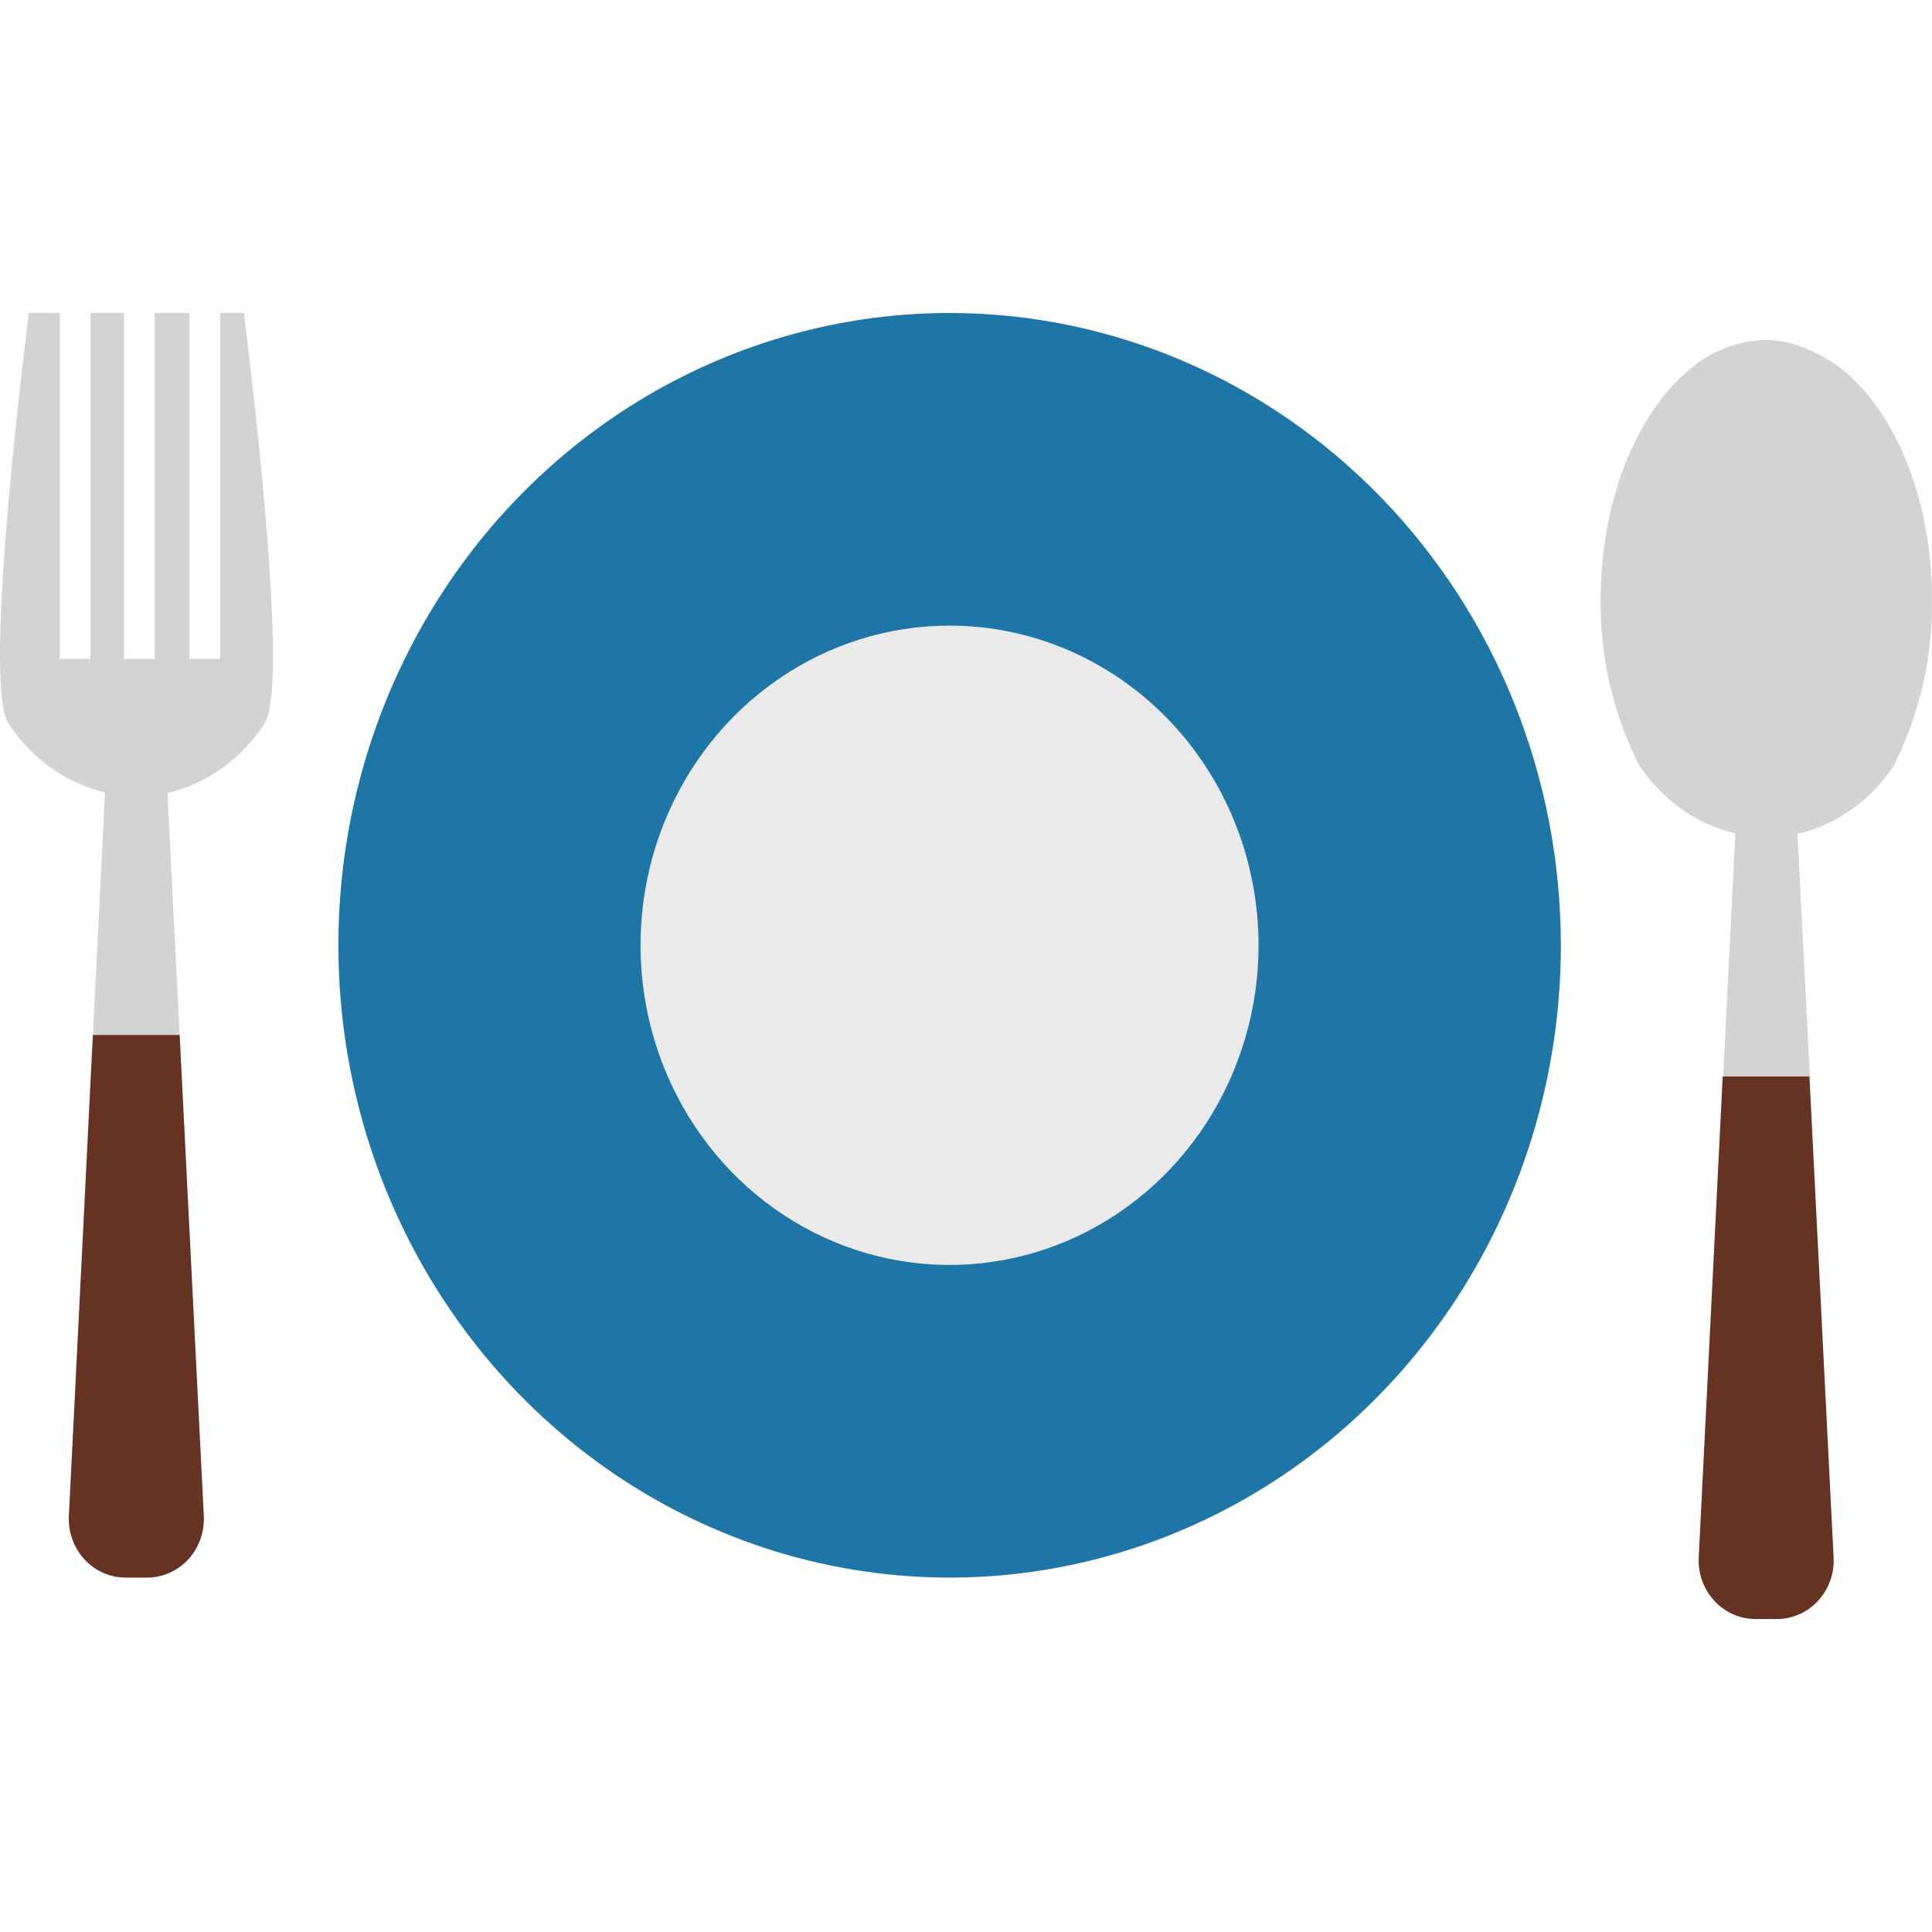
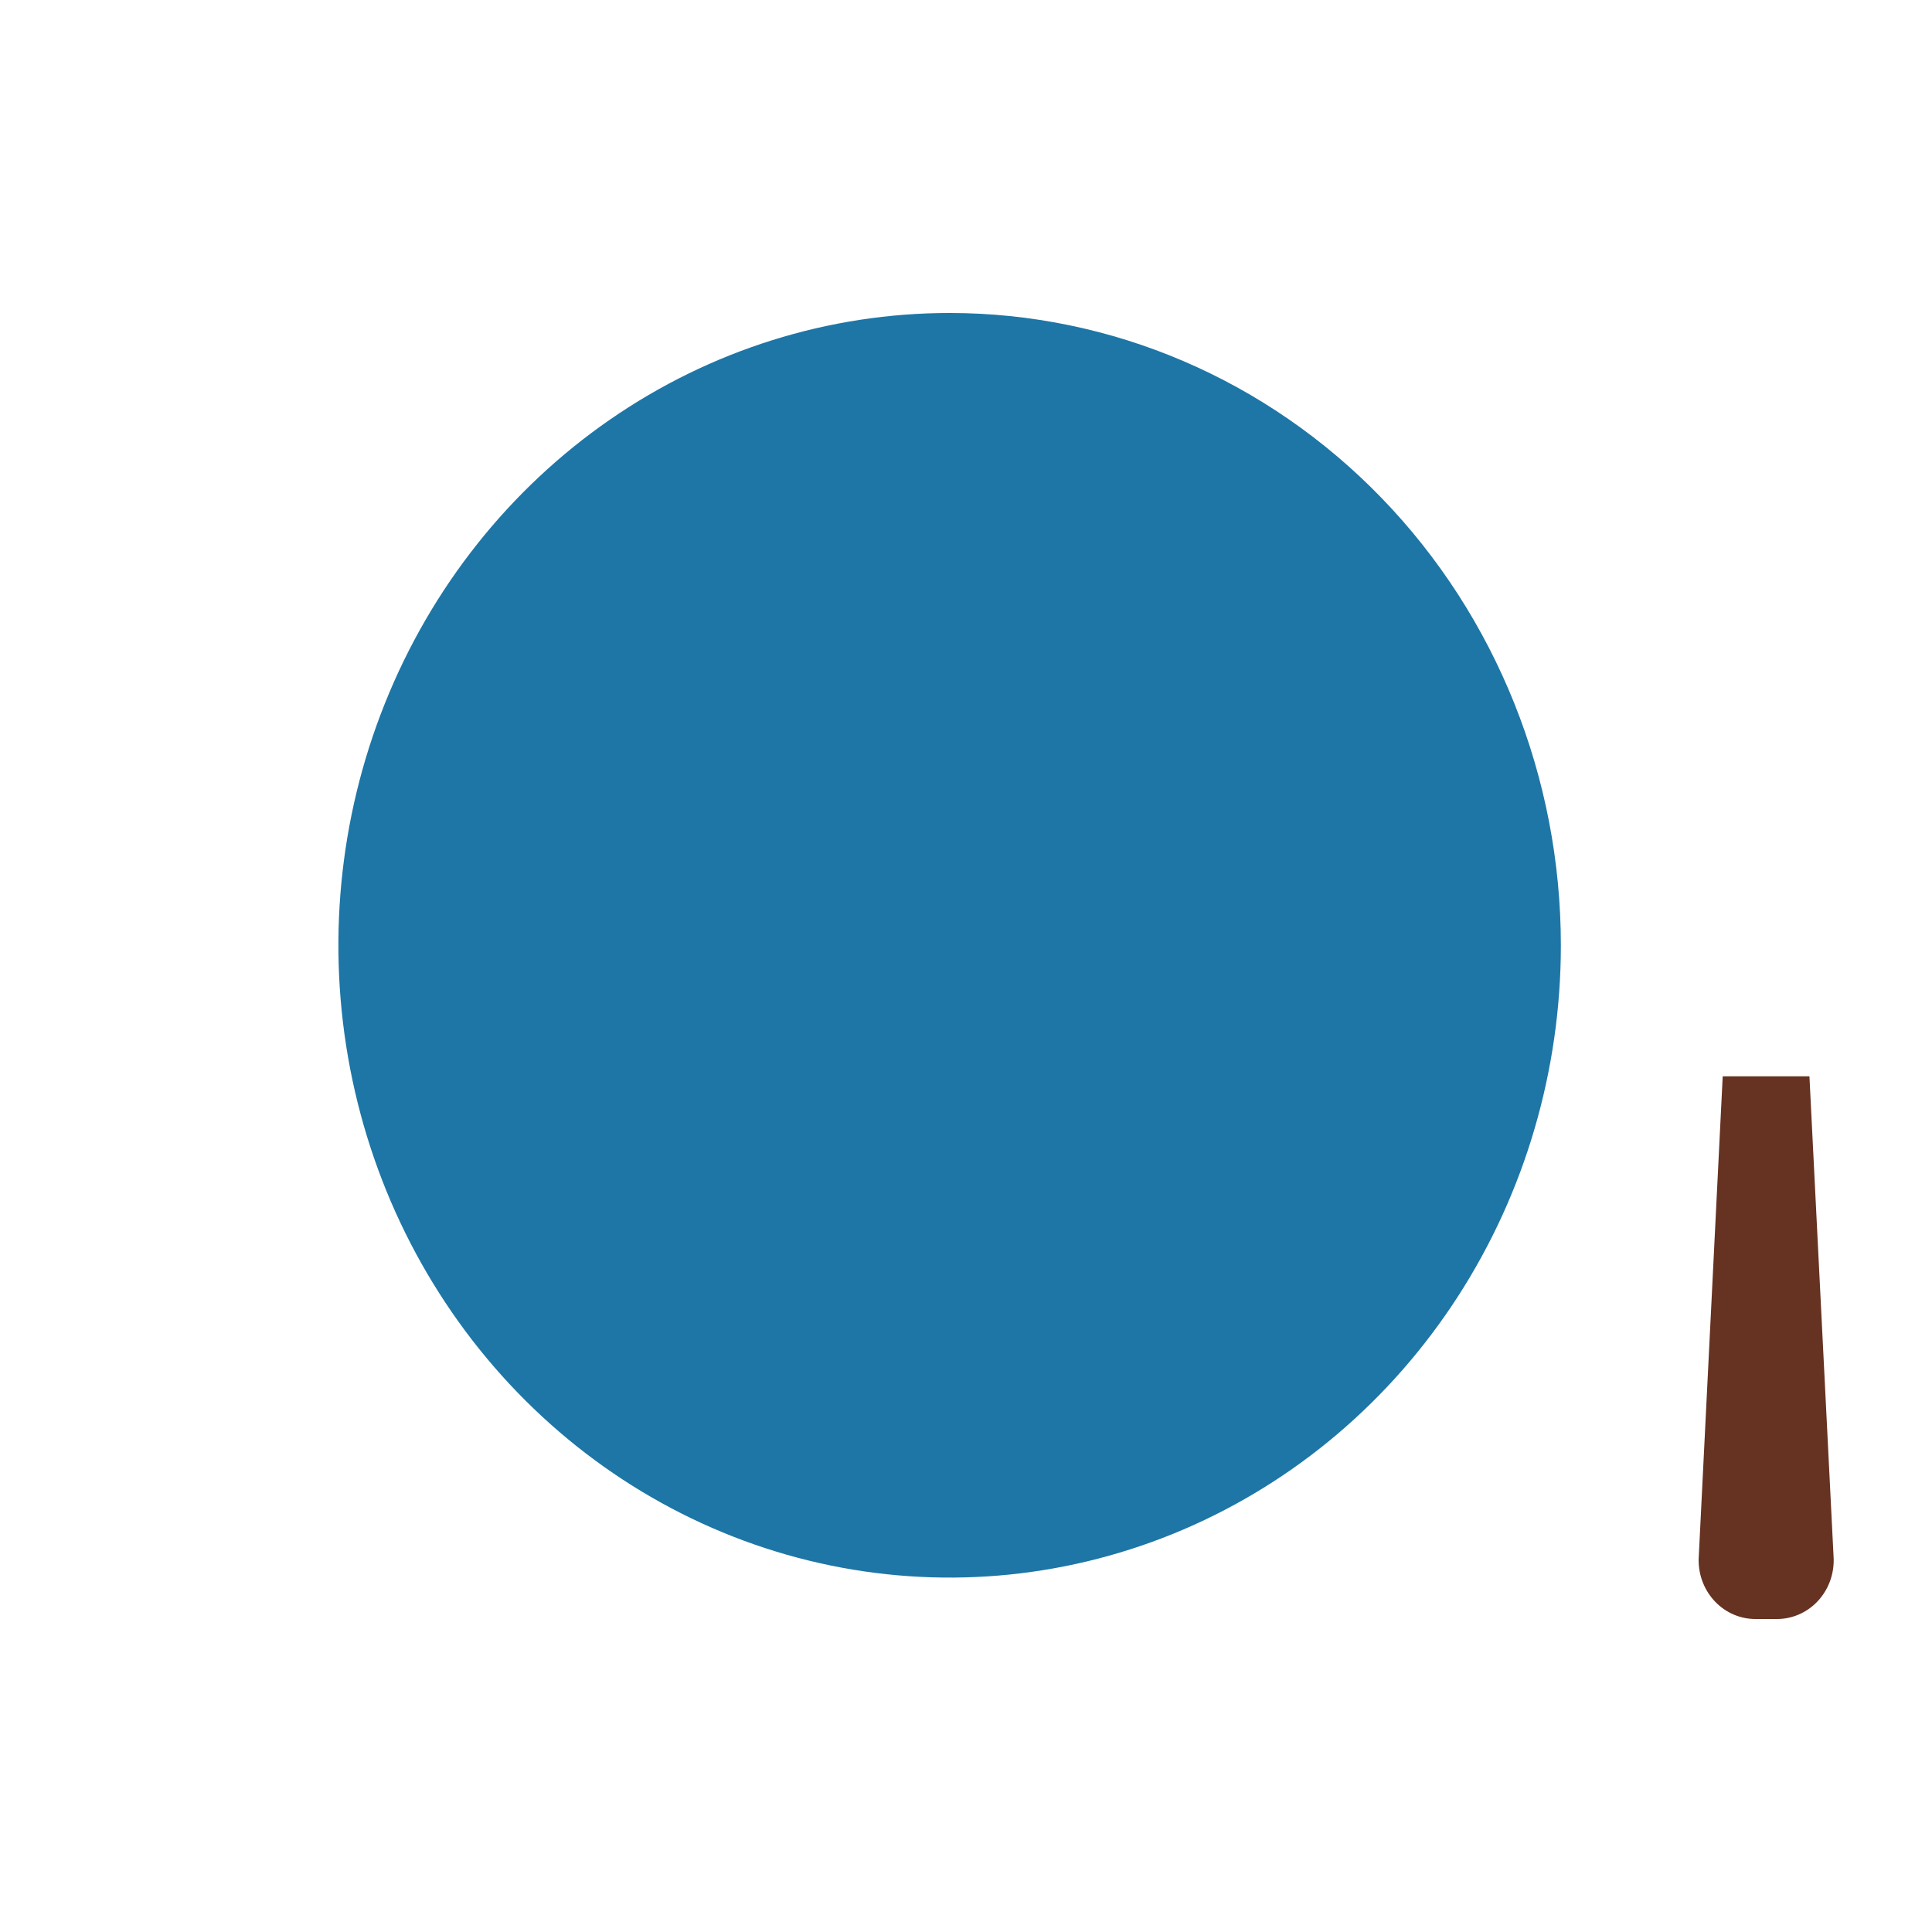
<svg xmlns="http://www.w3.org/2000/svg" width="70" height="70" viewBox="0 0 70 70" fill="none">
  <path d="M56.553 34.249C56.553 38.781 55.254 43.21 52.821 46.977C50.387 50.745 46.928 53.681 42.882 55.415C38.835 57.149 34.382 57.603 30.086 56.719C25.79 55.835 21.844 53.653 18.747 50.449C15.65 47.245 13.541 43.163 12.686 38.719C11.832 34.275 12.27 29.668 13.947 25.482C15.623 21.296 18.461 17.718 22.103 15.201C25.745 12.683 30.027 11.34 34.407 11.34C40.28 11.341 45.912 13.755 50.065 18.051C54.218 22.347 56.552 28.174 56.553 34.249Z" fill="#1D76A6" />
-   <path d="M45.6 34.249C45.6 36.54 44.943 38.78 43.712 40.684C42.482 42.589 40.733 44.074 38.687 44.95C36.641 45.827 34.39 46.056 32.218 45.609C30.046 45.162 28.051 44.058 26.485 42.438C24.92 40.818 23.854 38.754 23.422 36.507C22.99 34.26 23.213 31.931 24.061 29.815C24.908 27.698 26.344 25.89 28.186 24.617C30.027 23.345 32.192 22.666 34.407 22.667C37.376 22.668 40.222 23.889 42.322 26.061C44.42 28.233 45.6 31.178 45.6 34.249Z" fill="#EAEAEA" />
-   <path d="M2.492 54.99C2.491 55.005 2.491 55.02 2.492 55.035C2.493 55.599 2.71 56.139 3.096 56.537C3.482 56.935 4.004 57.159 4.549 57.159H5.331C5.876 57.159 6.399 56.935 6.785 56.537C7.17 56.139 7.387 55.599 7.388 55.035C7.388 55.018 7.388 55.004 7.388 54.99L6.51 37.496H3.364L2.492 54.99Z" fill="#663221" />
-   <path d="M8.836 11.34H7.977V23.869H6.866V11.34H5.604V23.869H4.493V11.34H3.275V23.869H2.166V11.34H1.045C1.045 11.34 -0.676 24.688 0.299 26.196C1.116 27.465 2.369 28.365 3.804 28.713L3.365 37.496H6.51L6.067 28.723H6.114C7.542 28.367 8.787 27.464 9.598 26.196C10.56 24.688 8.836 11.34 8.836 11.34Z" fill="#D3D3D3" />
  <path d="M61.545 56.491C61.545 56.491 61.545 56.519 61.545 56.536C61.546 57.1 61.763 57.64 62.149 58.038C62.534 58.437 63.057 58.66 63.602 58.66H64.384C64.929 58.66 65.451 58.436 65.836 58.038C66.221 57.64 66.438 57.099 66.438 56.536C66.439 56.521 66.439 56.506 66.438 56.491L65.559 38.997H62.417L61.545 56.491Z" fill="#663221" />
-   <path d="M69.999 21.734C70.024 23.741 69.586 25.725 68.721 27.522C68.695 27.589 68.664 27.653 68.628 27.715C67.822 28.963 66.591 29.852 65.18 30.204H65.126L65.163 30.948L65.576 38.98H62.434L62.837 30.941L62.873 30.197C61.443 29.853 60.193 28.959 59.375 27.697C59.339 27.636 59.308 27.572 59.282 27.505C58.411 25.71 57.971 23.725 57.997 21.717C57.997 19.052 58.706 16.649 59.855 14.934C60.236 14.345 60.7 13.818 61.232 13.371C62.014 12.705 62.992 12.332 64.005 12.314C64.668 12.337 65.317 12.521 65.898 12.851H65.918C66.32 13.061 66.695 13.322 67.034 13.629C67.453 14.016 67.824 14.456 68.138 14.938C69.287 16.639 69.999 19.049 69.999 21.734Z" fill="#D3D3D3" />
</svg>